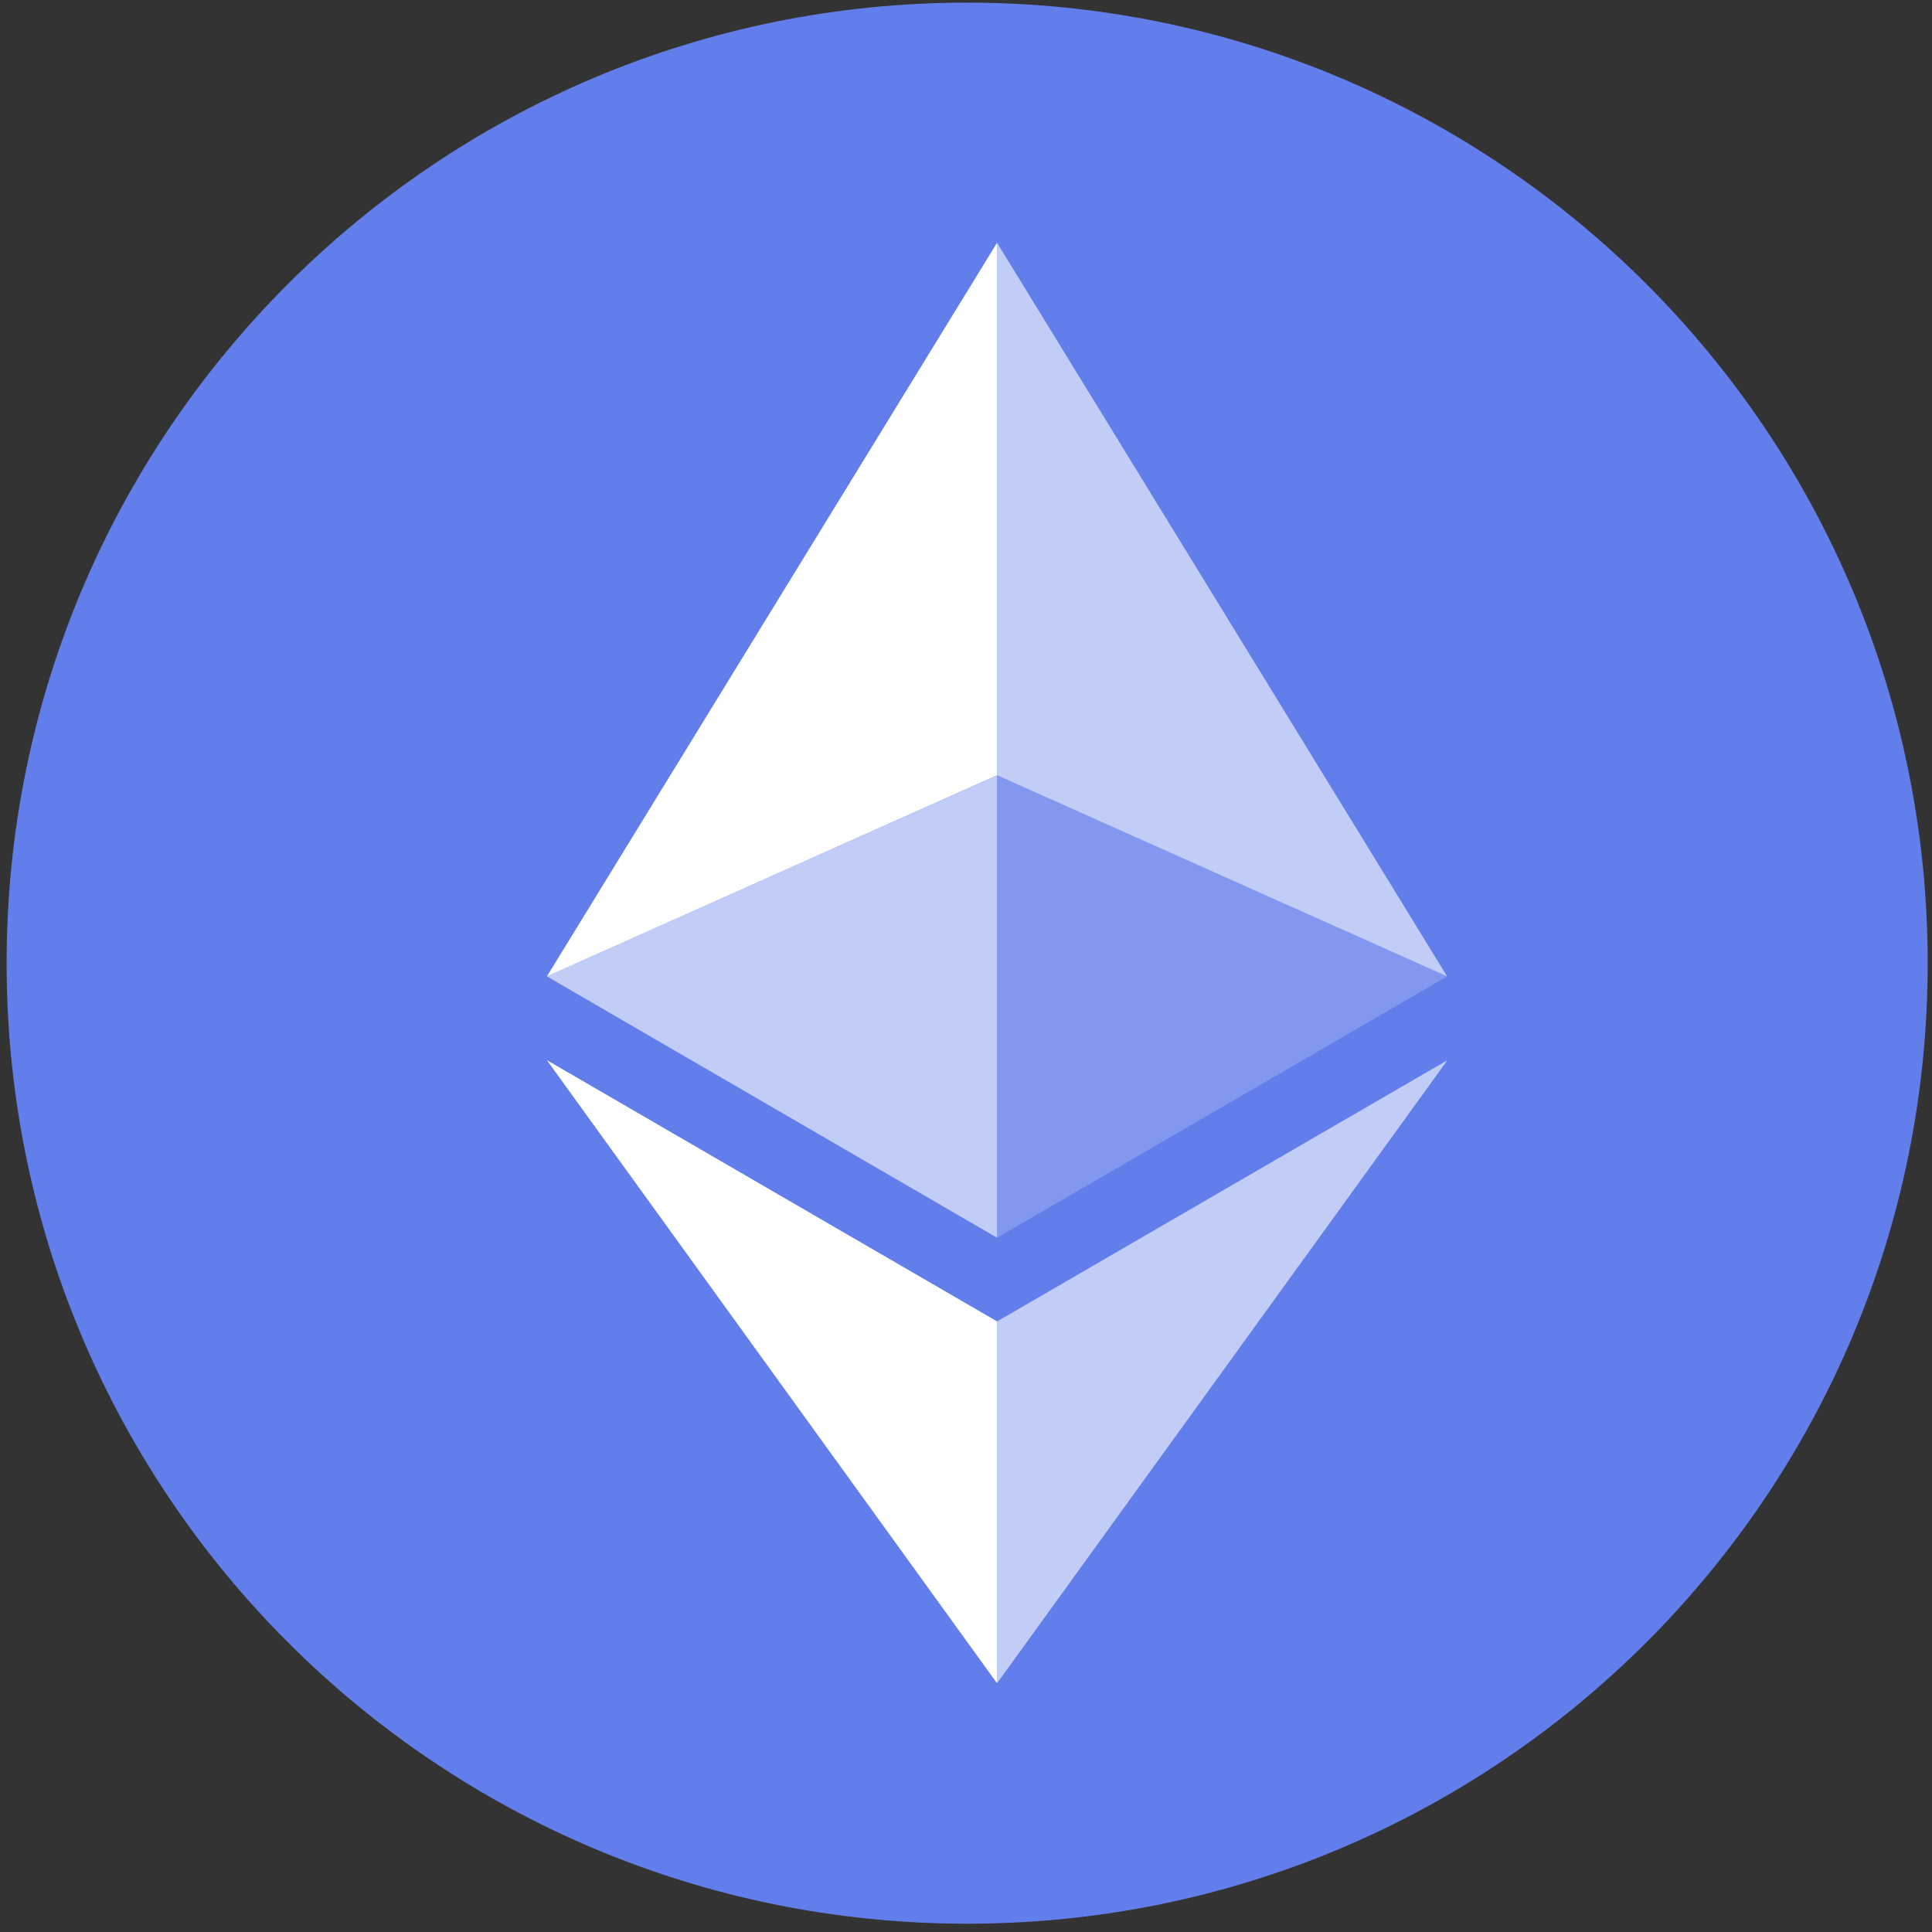
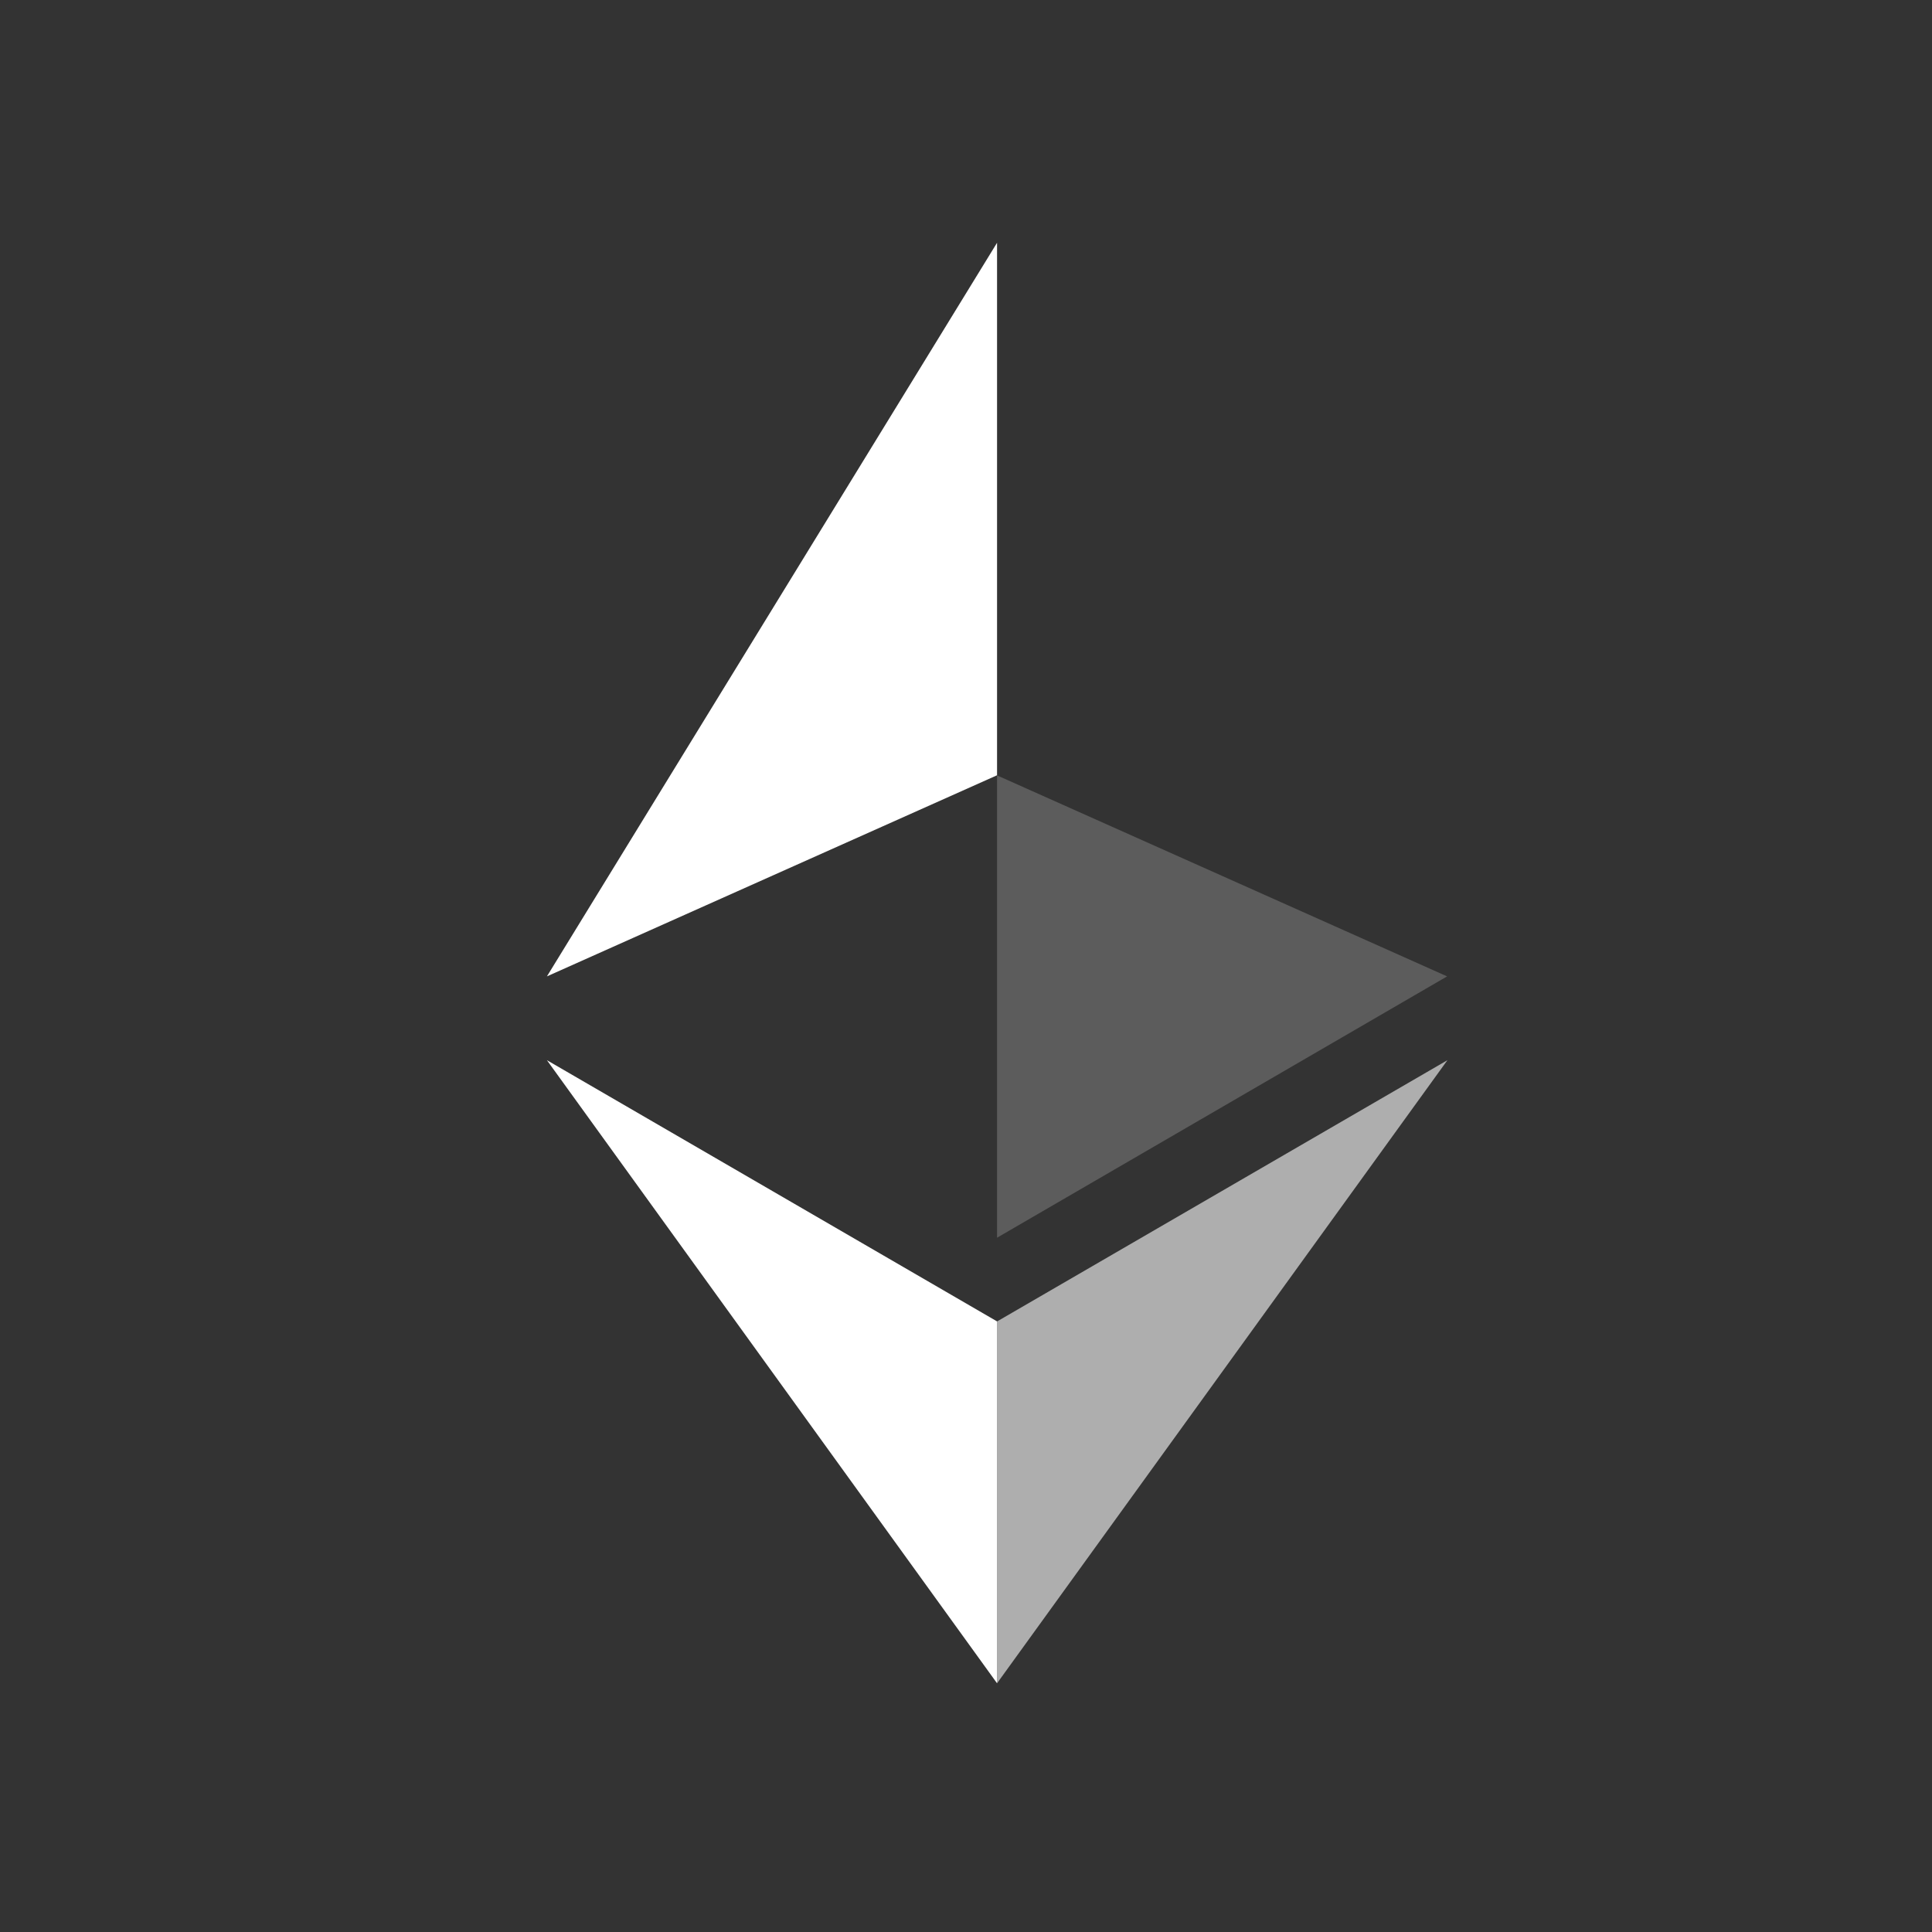
<svg xmlns="http://www.w3.org/2000/svg" width="177" height="177" viewBox="0 0 177 177" fill="none">
  <rect x="0" y="0" width="177" height="177" fill="#333333" stroke="none" />
-   <path d="M88.606 176.241C137.207 176.241 176.606 136.842 176.606 88.241C176.606 39.64 137.207 0.241 88.606 0.241C40.005 0.241 0.606 39.64 0.606 88.241C0.606 136.842 40.005 176.241 88.606 176.241Z" fill="#627EEA" />
-   <path d="M91.345 22.241V71.026L132.578 89.451L91.345 22.241Z" fill="white" fill-opacity="0.602" />
  <path d="M91.345 22.241L50.106 89.451L91.345 71.026V22.241Z" fill="white" />
  <path d="M91.345 121.065V154.214L132.606 97.129L91.345 121.065Z" fill="white" fill-opacity="0.602" />
  <path d="M91.345 154.214V121.06L50.106 97.129L91.345 154.214Z" fill="white" />
  <path d="M91.345 113.393L132.578 89.451L91.345 71.037V113.393Z" fill="white" fill-opacity="0.2" />
-   <path d="M50.106 89.451L91.345 113.393V71.037L50.106 89.451Z" fill="white" fill-opacity="0.602" />
</svg>